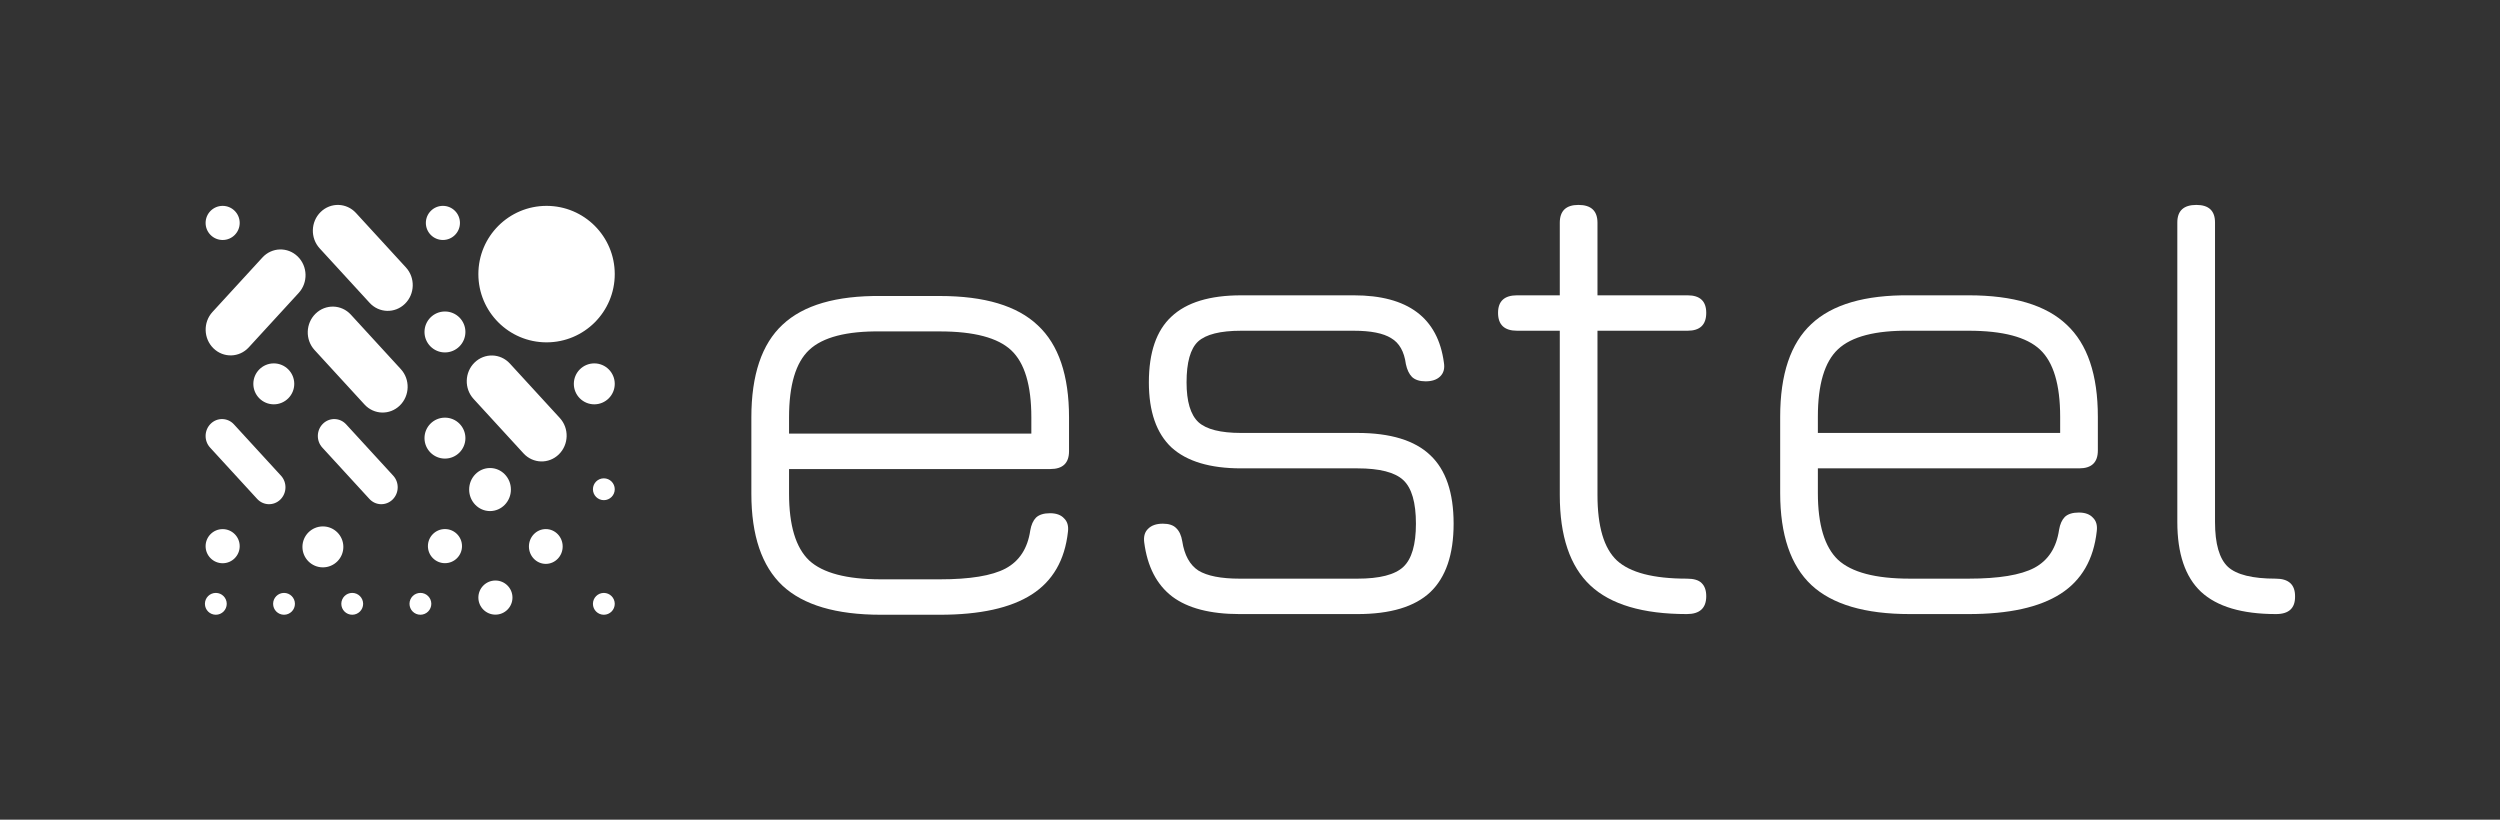
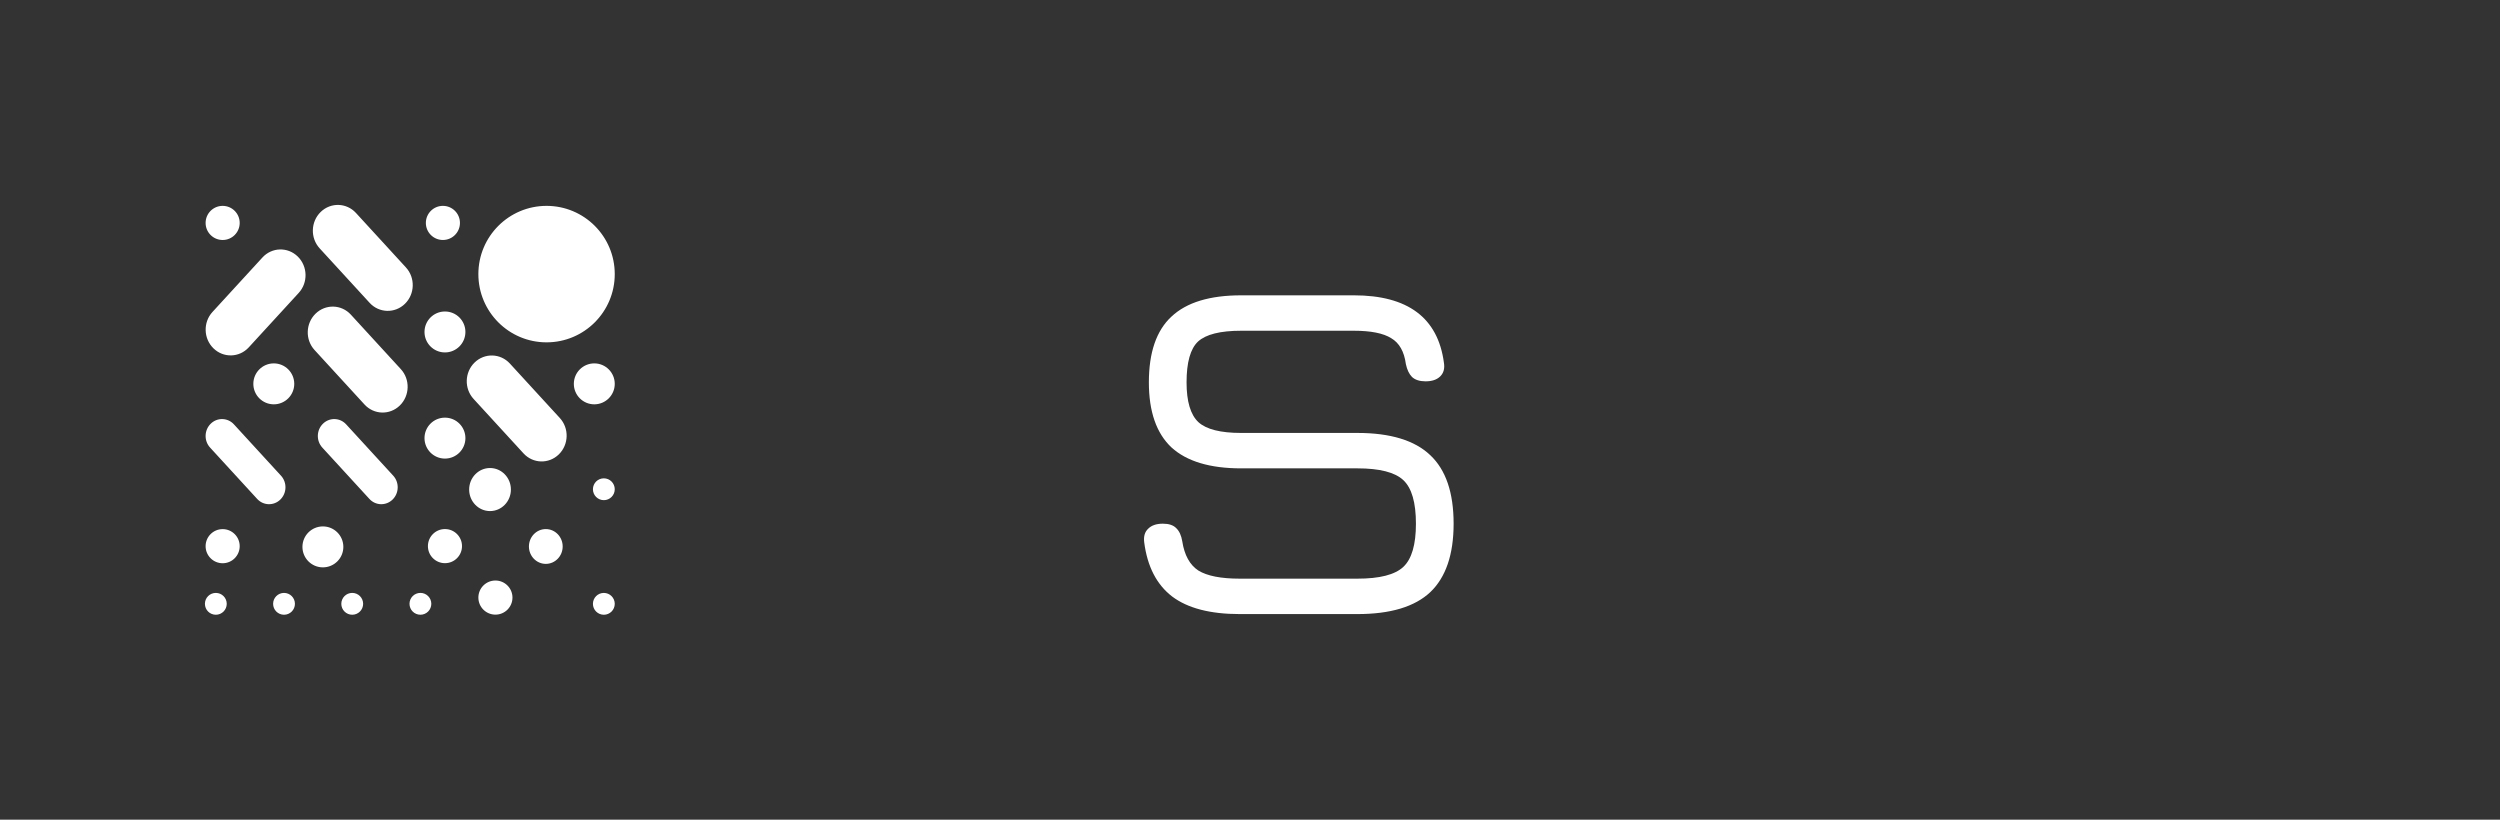
<svg xmlns="http://www.w3.org/2000/svg" width="610" height="200" viewBox="0 0 610 200" fill="none">
  <rect x="0" y="0" width="610" height="200" fill="#333333" stroke="none" />
  <path d="M147.337 144.672C148.807 144.672 149.999 145.865 149.999 147.336C149.999 148.807 148.807 150 147.337 150C145.867 150 144.675 148.807 144.675 147.336C144.675 145.865 145.867 144.672 147.337 144.672ZM52.662 144.67C54.132 144.67 55.324 145.863 55.324 147.334C55.324 148.805 54.132 149.998 52.662 149.998C51.192 149.998 50 148.805 50 147.334C50 145.863 51.192 144.67 52.662 144.67ZM69.302 144.67C70.772 144.67 71.964 145.863 71.964 147.334C71.964 148.805 70.772 149.998 69.302 149.998C67.832 149.998 66.64 148.805 66.64 147.334C66.64 145.863 67.832 144.67 69.302 144.67ZM85.942 144.668C87.412 144.668 88.604 145.861 88.605 147.332C88.605 148.803 87.413 149.996 85.942 149.996C84.472 149.996 83.28 148.803 83.28 147.332C83.28 145.861 84.472 144.668 85.942 144.668ZM102.579 144.667C104.049 144.667 105.241 145.86 105.241 147.331C105.241 148.802 104.049 149.995 102.579 149.995C101.109 149.995 99.917 148.802 99.917 147.331C99.917 145.86 101.109 144.667 102.579 144.667ZM120.883 141.646C123.18 141.647 125.042 143.511 125.042 145.81C125.042 148.108 123.18 149.972 120.883 149.972C118.586 149.972 116.723 148.108 116.723 145.81C116.723 143.511 118.585 141.646 120.883 141.646ZM78.787 128.445C81.544 128.446 83.778 130.682 83.778 133.44C83.778 136.199 81.544 138.435 78.787 138.436C76.03 138.436 73.795 136.199 73.795 133.44C73.795 130.682 76.03 128.445 78.787 128.445ZM133.176 129.096C135.45 129.096 137.293 130.996 137.293 133.341C137.293 135.685 135.45 137.586 133.176 137.586C130.902 137.586 129.059 135.685 129.059 133.341C129.059 130.996 130.902 129.096 133.176 129.096ZM54.326 129.105C56.623 129.105 58.486 130.97 58.486 133.269C58.486 135.567 56.623 137.431 54.326 137.431C52.029 137.43 50.167 135.567 50.167 133.269C50.167 130.97 52.029 129.106 54.326 129.105ZM108.571 129.09C110.868 129.09 112.73 130.954 112.73 133.253C112.73 135.552 110.868 137.415 108.571 137.415C106.274 137.415 104.411 135.552 104.411 133.253C104.411 130.954 106.274 129.09 108.571 129.09ZM119.566 114.197C122.38 114.197 124.661 116.549 124.661 119.449C124.661 122.35 122.38 124.702 119.566 124.702C116.753 124.702 114.472 122.35 114.472 119.449C114.472 116.549 116.753 114.197 119.566 114.197ZM51.422 103.382C53.028 101.816 55.559 101.887 57.074 103.54L68.564 116.068C70.08 117.721 70.007 120.33 68.401 121.896C66.796 123.461 64.265 123.39 62.749 121.737L51.26 109.209C49.744 107.556 49.816 104.947 51.422 103.382ZM78.806 103.382C80.411 101.816 82.942 101.887 84.458 103.54L95.948 116.068C97.464 117.721 97.391 120.33 95.785 121.896C94.179 123.461 91.648 123.39 90.133 121.737L78.644 109.209C77.128 107.556 77.2 104.947 78.806 103.382ZM147.337 116.712C148.807 116.712 149.999 117.905 149.999 119.376C149.999 120.847 148.807 122.04 147.337 122.04C145.867 122.04 144.675 120.847 144.675 119.376C144.675 117.905 145.867 116.712 147.337 116.712ZM115.797 88.459C118.243 86.074 122.097 86.183 124.406 88.7L136.6 101.995C138.908 104.513 138.797 108.487 136.352 110.871C133.906 113.256 130.051 113.147 127.742 110.63L115.549 97.335C113.24 94.817 113.351 90.844 115.797 88.459ZM108.569 101.905C111.326 101.905 113.56 104.142 113.561 106.9C113.561 109.659 111.326 111.895 108.569 111.896C105.813 111.896 103.577 109.659 103.577 106.9C103.577 104.142 105.813 101.905 108.569 101.905ZM77 76.531C79.446 74.147 83.3 74.255 85.609 76.772L97.803 90.067C100.112 92.585 100 96.559 97.555 98.943C95.109 101.328 91.254 101.22 88.945 98.703L76.752 85.408C74.443 82.891 74.554 78.916 77 76.531ZM66.808 88.666C69.564 88.666 71.799 90.903 71.799 93.661C71.799 96.42 69.564 98.656 66.808 98.656C64.051 98.656 61.815 96.42 61.815 93.661C61.816 90.903 64.051 88.666 66.808 88.666ZM145.008 88.666C147.764 88.666 149.999 90.903 149.999 93.661C149.999 96.42 147.764 98.656 145.008 98.656C142.251 98.656 140.016 96.42 140.016 93.661C140.016 90.903 142.251 88.666 145.008 88.666ZM64.034 62.827C66.343 60.31 70.198 60.202 72.644 62.587C75.089 64.972 75.2 68.945 72.892 71.463L60.698 84.758C58.389 87.275 54.535 87.383 52.089 84.999C49.643 82.614 49.532 78.64 51.841 76.122L64.034 62.827ZM108.569 76.004C111.326 76.004 113.561 78.24 113.561 80.999C113.56 83.757 111.326 85.994 108.569 85.994C105.813 85.994 103.577 83.758 103.577 80.999C103.577 78.24 105.813 76.004 108.569 76.004ZM133.36 50.232C142.55 50.232 149.999 57.687 149.999 66.883C149.999 76.078 142.55 83.533 133.36 83.533C124.171 83.533 116.722 76.078 116.722 66.883C116.722 57.687 124.171 50.233 133.36 50.232ZM78.245 51.721C80.691 49.336 84.546 49.444 86.855 51.962L99.048 65.257C101.357 67.774 101.246 71.748 98.8 74.133C96.354 76.517 92.499 76.41 90.19 73.893L77.997 60.598C75.688 58.08 75.799 54.105 78.245 51.721ZM54.326 50.232C56.623 50.232 58.486 52.097 58.486 54.395C58.486 56.694 56.623 58.558 54.326 58.558C52.029 58.557 50.167 56.694 50.167 54.395C50.167 52.097 52.029 50.233 54.326 50.232ZM108.068 50.23C110.366 50.23 112.229 52.095 112.229 54.394C112.228 56.693 110.366 58.556 108.068 58.556C105.771 58.555 103.909 56.692 103.909 54.394C103.909 52.095 105.771 50.231 108.068 50.23Z" fill="white" />
-   <path d="M192.528 114.445V120.453C192.528 128.189 194.163 133.621 197.433 136.749C200.761 139.821 206.6 141.357 214.95 141.357H229.314C236.671 141.357 242.014 140.48 245.342 138.724C248.728 136.913 250.743 133.813 251.385 129.424C251.619 128.052 252.086 127.009 252.786 126.296C253.545 125.583 254.684 125.226 256.202 125.226C257.72 125.226 258.859 125.638 259.618 126.461C260.435 127.229 260.757 128.326 260.581 129.753C259.822 136.666 256.874 141.769 251.735 145.061C246.597 148.353 239.123 149.999 229.314 149.999H214.95C204.031 149.999 196.032 147.64 190.952 142.921C185.872 138.148 183.332 130.658 183.332 120.453V101.852C183.332 91.482 185.872 83.938 190.952 79.219C196.032 74.446 204.031 72.114 214.95 72.224H229.314C240.233 72.224 248.203 74.61 253.224 79.384C258.304 84.103 260.844 91.592 260.844 101.852V110.083C260.844 112.991 259.326 114.445 256.29 114.445H192.528ZM214.95 80.865C206.6 80.755 200.761 82.264 197.433 85.392C194.163 88.465 192.528 93.951 192.528 101.852V105.803H251.648V101.852C251.648 94.006 250.013 88.547 246.743 85.474C243.473 82.402 237.664 80.865 229.314 80.865H214.95Z" fill="white" />
  <path d="M302.483 149.835C295.301 149.835 289.812 148.408 286.017 145.555C282.222 142.647 279.944 138.23 279.185 132.304C279.01 130.878 279.331 129.78 280.149 129.012C280.966 128.189 282.163 127.778 283.74 127.778C285.199 127.778 286.28 128.134 286.98 128.848C287.739 129.561 288.236 130.631 288.469 132.057C288.995 135.459 290.309 137.846 292.411 139.218C294.571 140.534 297.928 141.193 302.483 141.193H331.21C336.641 141.193 340.377 140.233 342.421 138.312C344.465 136.392 345.487 132.88 345.487 127.778C345.487 122.62 344.465 119.081 342.421 117.161C340.377 115.24 336.641 114.28 331.21 114.28H302.833C295.242 114.28 289.579 112.579 285.842 109.177C282.163 105.721 280.324 100.426 280.324 93.293C280.324 85.996 282.163 80.646 285.842 77.244C289.52 73.787 295.184 72.059 302.833 72.059H330.334C343.53 72.059 350.858 77.546 352.318 88.519C352.552 89.946 352.231 91.071 351.355 91.894C350.537 92.662 349.369 93.046 347.851 93.046C346.392 93.046 345.282 92.689 344.523 91.976C343.822 91.263 343.326 90.22 343.034 88.849C342.625 85.776 341.428 83.664 339.443 82.511C337.516 81.304 334.48 80.701 330.334 80.701H302.833C297.753 80.701 294.25 81.579 292.323 83.334C290.454 85.09 289.52 88.41 289.52 93.293C289.52 97.957 290.484 101.194 292.411 103.005C294.337 104.76 297.812 105.638 302.833 105.638H331.21C339.268 105.638 345.195 107.449 348.99 111.07C352.785 114.637 354.683 120.206 354.683 127.778C354.683 135.295 352.785 140.864 348.99 144.485C345.195 148.051 339.268 149.835 331.21 149.835H302.483Z" fill="white" />
-   <path d="M411.593 149.833C400.849 149.833 392.996 147.501 388.033 142.837C383.07 138.173 380.588 130.821 380.588 120.78V80.699H370.166C367.071 80.699 365.524 79.245 365.524 76.337C365.524 73.484 367.071 72.057 370.166 72.057H380.588V54.362C380.588 51.454 382.106 50 385.143 50C388.237 50 389.785 51.454 389.785 54.362V72.057H411.768C414.805 72.057 416.323 73.484 416.323 76.337C416.323 79.245 414.805 80.699 411.768 80.699H389.785V120.78C389.785 128.462 391.361 133.784 394.514 136.747C397.726 139.71 403.419 141.191 411.593 141.191C413.286 141.191 414.483 141.548 415.184 142.261C415.943 142.974 416.323 144.044 416.323 145.471C416.323 148.379 414.746 149.833 411.593 149.833Z" fill="white" />
-   <path d="M443.56 114.278V120.286C443.56 128.023 445.195 133.455 448.465 136.582C451.793 139.655 457.632 141.191 465.982 141.191H480.345C487.703 141.191 493.045 140.313 496.373 138.557C499.76 136.747 501.774 133.647 502.417 129.257C502.65 127.885 503.117 126.843 503.818 126.13C504.577 125.416 505.716 125.06 507.234 125.06C508.752 125.06 509.891 125.471 510.65 126.294C511.467 127.062 511.788 128.16 511.613 129.586C510.854 136.5 507.905 141.603 502.767 144.895C497.629 148.187 490.155 149.833 480.345 149.833H465.982C455.063 149.833 447.063 147.473 441.984 142.755C436.904 137.981 434.364 130.492 434.364 120.286V101.686C434.364 91.316 436.904 83.771 441.984 79.053C447.063 74.279 455.063 71.947 465.982 72.057H480.345C491.264 72.057 499.234 74.444 504.256 79.217C509.336 83.936 511.876 91.425 511.876 101.686V109.916C511.876 112.824 510.358 114.278 507.321 114.278H443.56ZM465.982 80.699C457.632 80.589 451.793 82.098 448.465 85.225C445.195 88.298 443.56 93.785 443.56 101.686V105.636H502.679V101.686C502.679 93.84 501.044 88.38 497.775 85.308C494.505 82.235 488.695 80.699 480.345 80.699H465.982Z" fill="white" />
-   <path d="M555.353 149.833C547.062 149.833 540.96 148.022 537.048 144.401C533.194 140.779 531.267 135.101 531.267 127.364V54.28C531.267 51.427 532.814 50 535.909 50C538.945 50 540.464 51.427 540.464 54.28V127.364C540.464 132.686 541.514 136.335 543.617 138.31C545.719 140.231 549.601 141.191 555.265 141.191C558.418 141.191 559.995 142.618 559.995 145.471C560.053 148.379 558.506 149.833 555.353 149.833Z" fill="white" />
</svg>